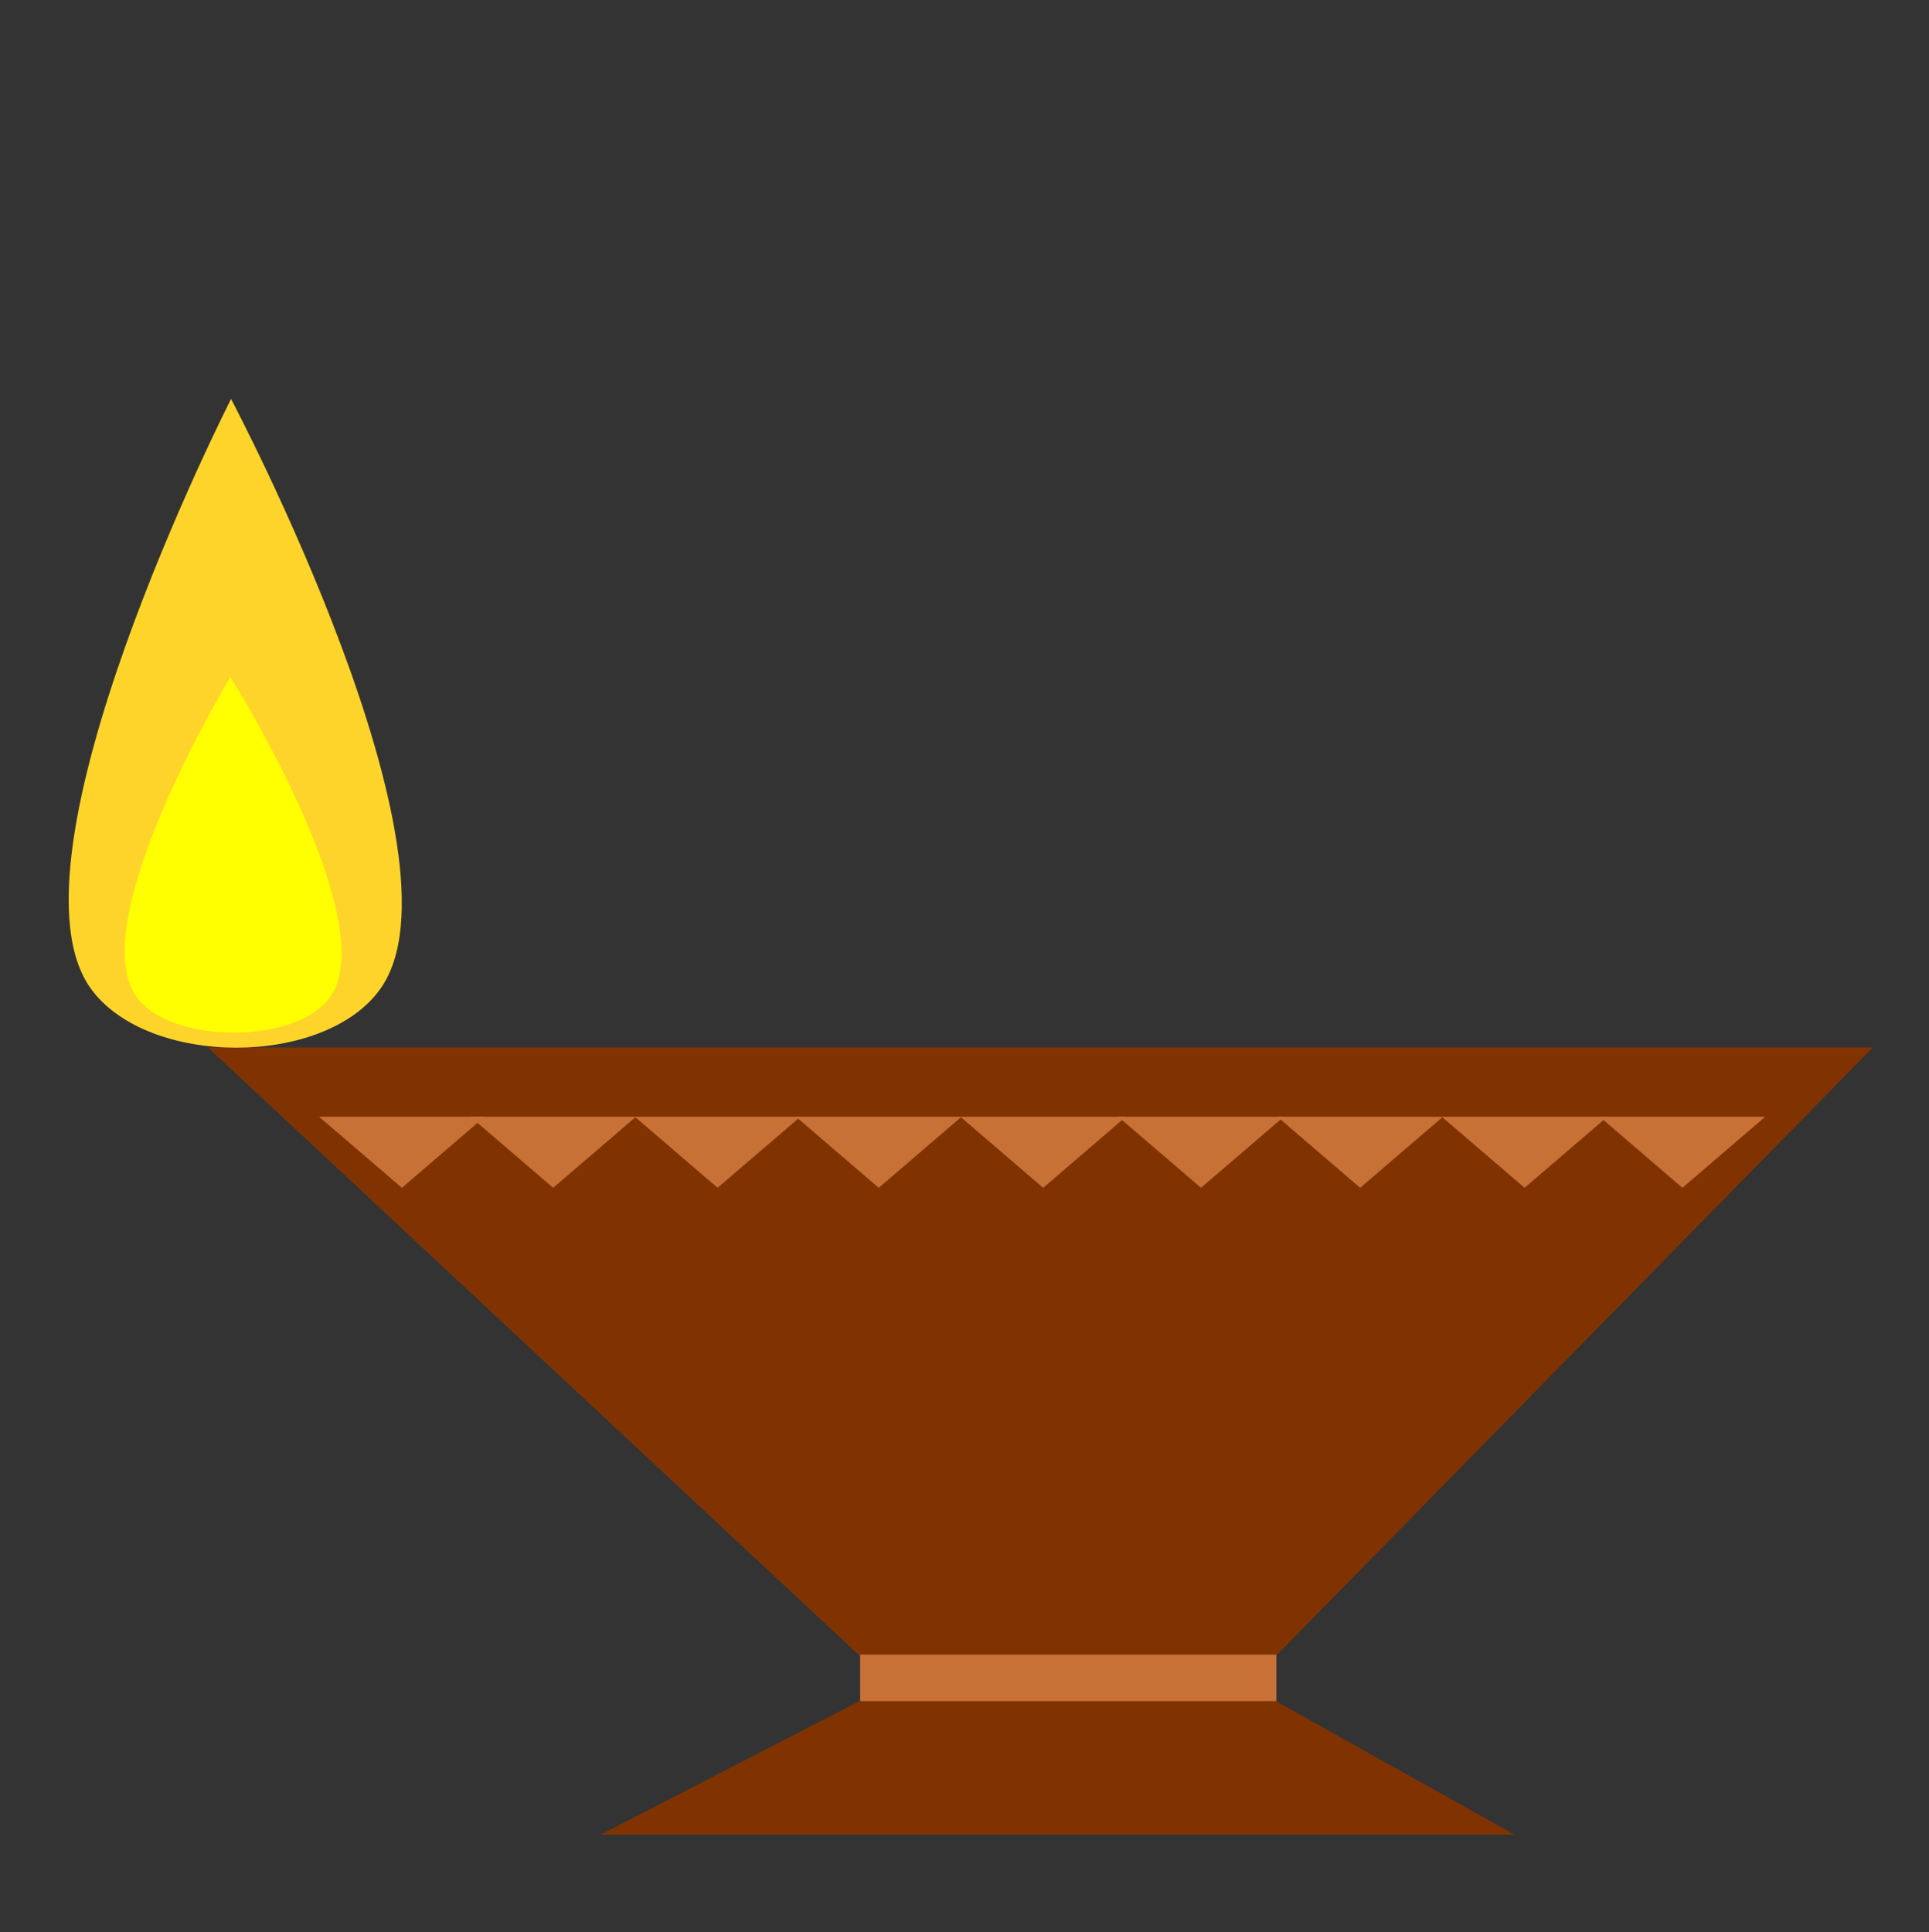
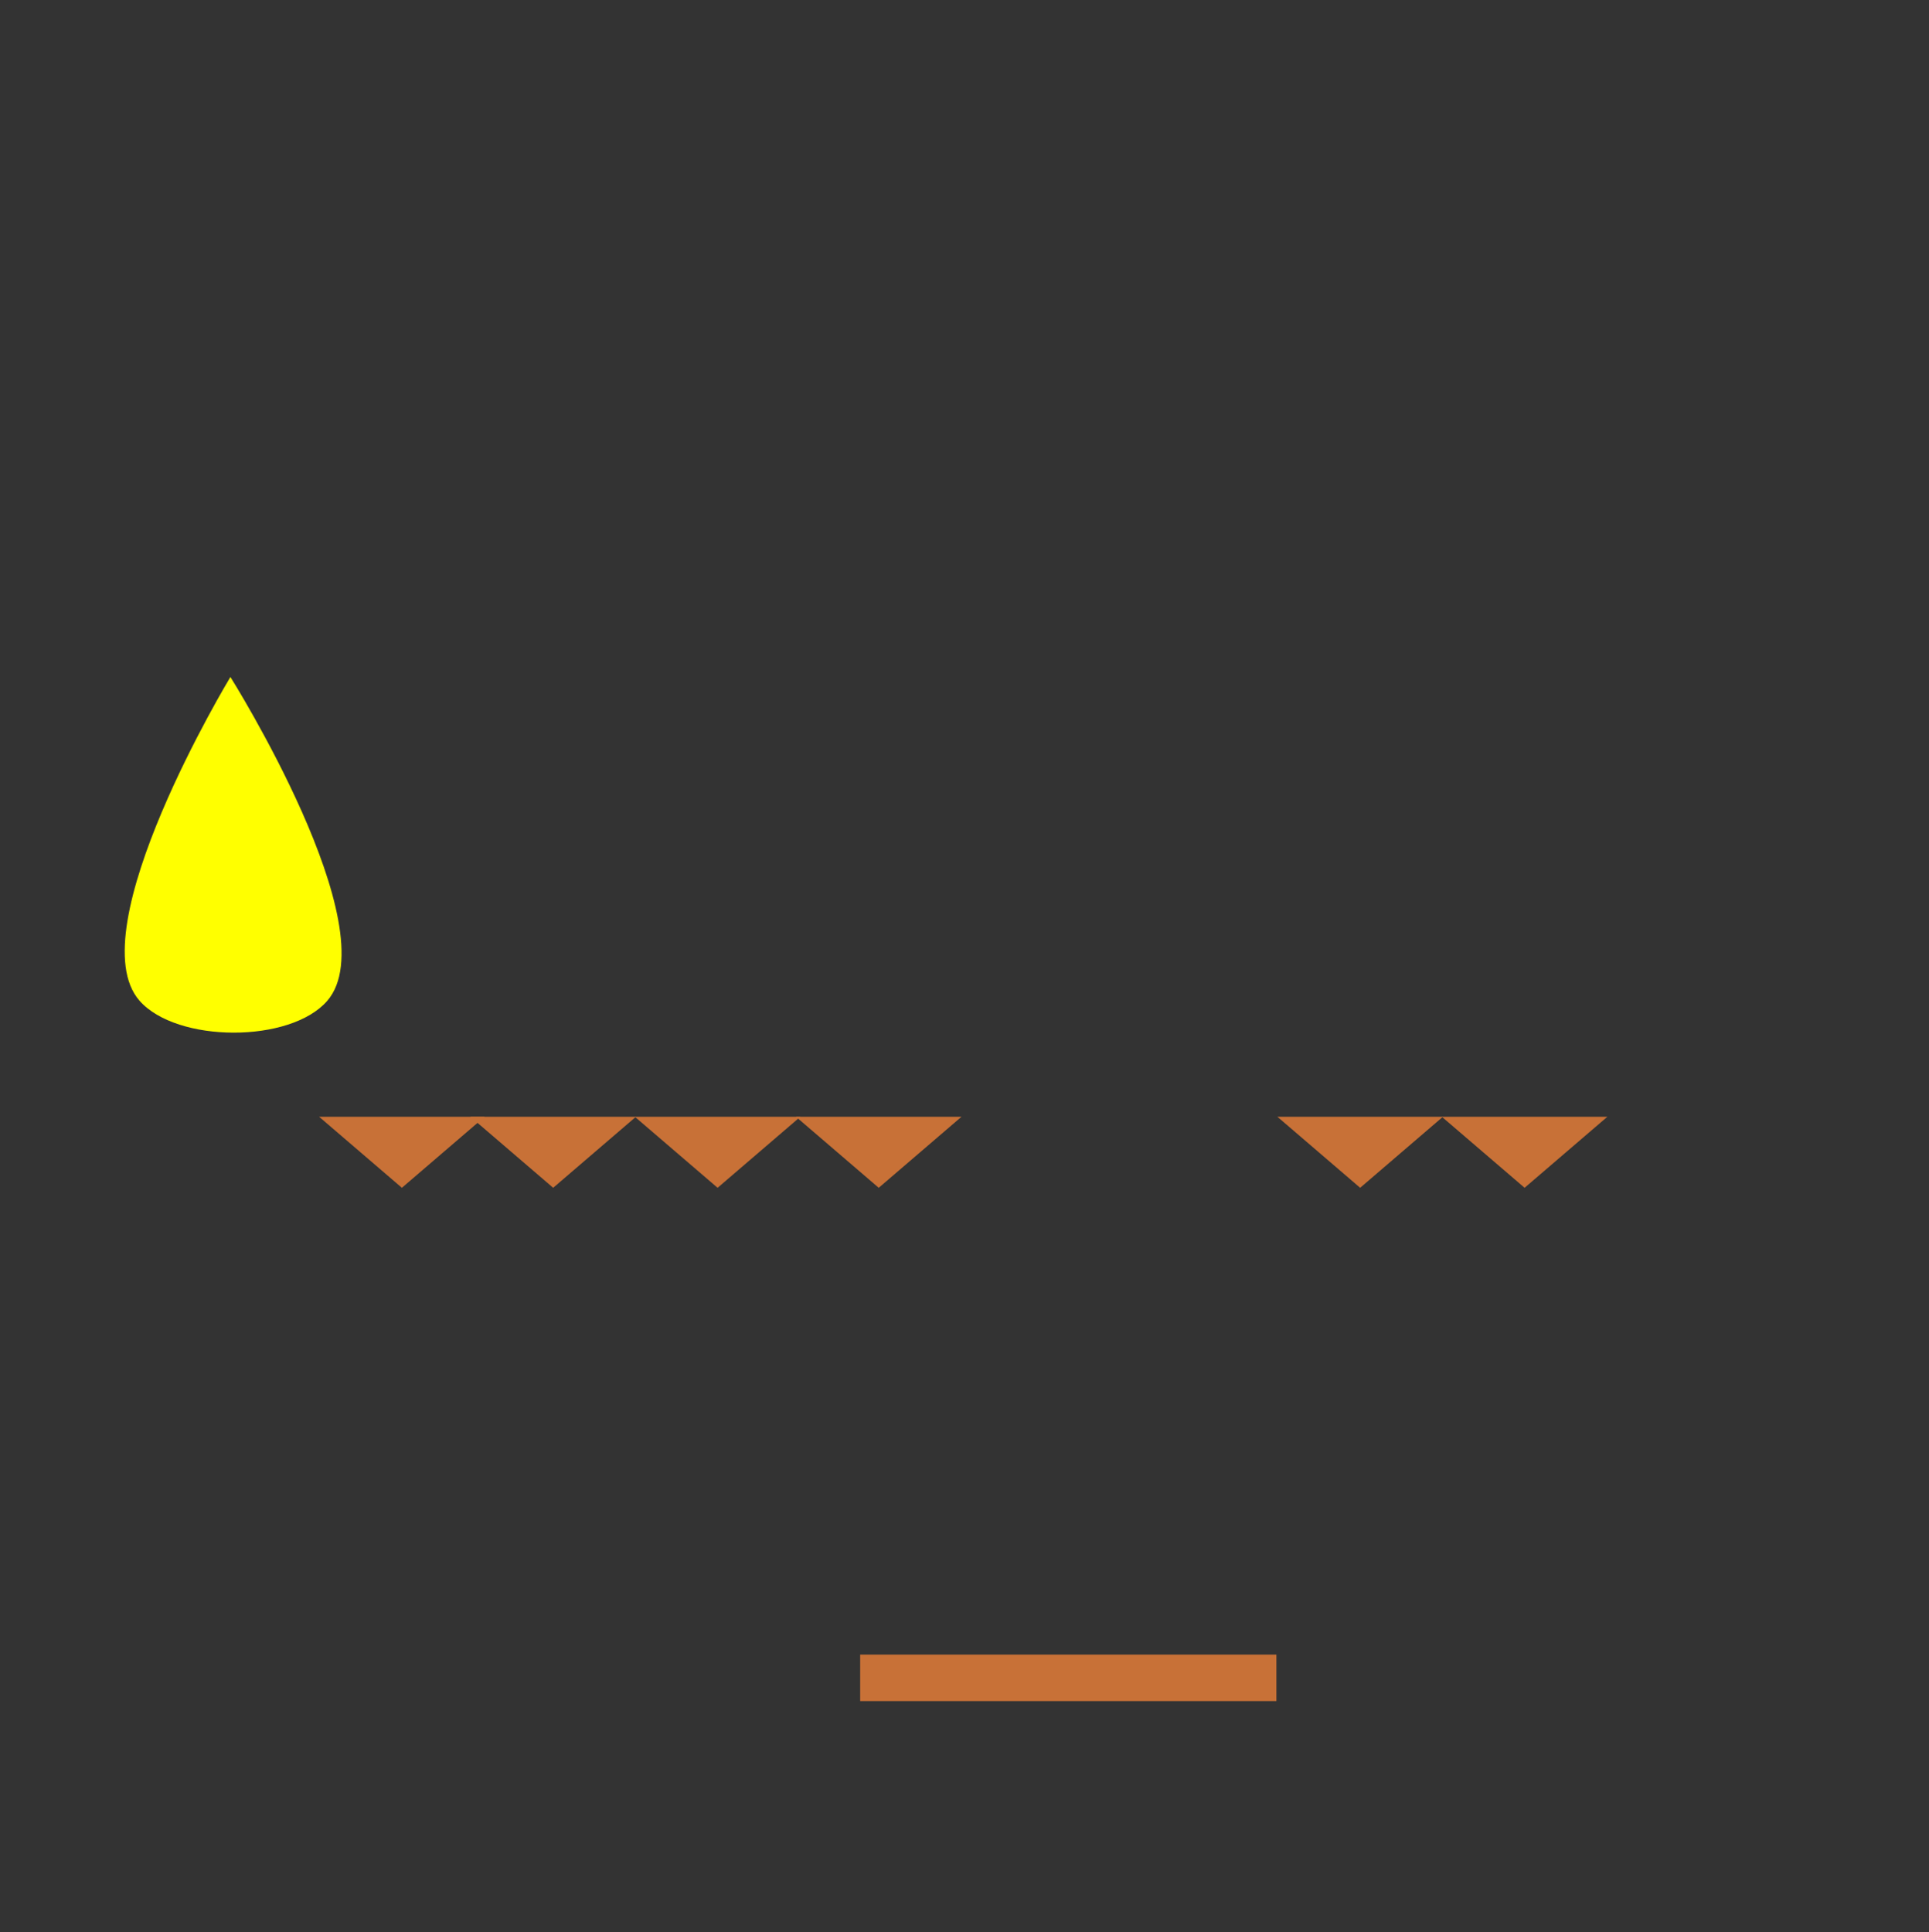
<svg xmlns="http://www.w3.org/2000/svg" viewBox="0 0 1679.428 1682.3">
  <rect x="0" y="0" width="1679.428" height="1682.3" fill="#333333" stroke="none" />
-   <path d="M181.003 911.965h1449.534l-519.45 529.501-363.227-.393zM522.992 1597.318h795.471l-209.482-117.22-358.89.085z" fill="#803300" fill-rule="evenodd" />
-   <path d="M201.15 347.367S-3.505 749.46 79.68 861.587c49.858 67.205 201.8 67.66 251.037 0 82.625-113.54-129.567-514.22-129.567-514.22z" fill="#ffd42a" fill-rule="evenodd" />
  <path d="M200.599 589.42S67.372 809.875 121.524 871.352c32.456 36.846 131.368 37.096 163.42 0C338.733 809.1 200.6 589.42 200.6 589.42z" fill="#ff0" fill-rule="evenodd" />
  <path d="M553.67 972.31l-36.038 30.927-36.038 30.925-36.038-30.925-36.038-30.926h72.076z" fill="#c87137" />
  <path d="M696.823 972.31l-36.038 30.927-36.038 30.925-36.038-30.925-36.038-30.926h72.076zM1256.257 972.31l-36.038 30.927-36.038 30.925-36.038-30.925-36.038-30.926h72.076z" fill="#c87137" />
  <path d="M837.113 972.31l-36.038 30.927-36.038 30.925-36.038-30.925-36.038-30.926h72.076zM1399.41 972.31l-36.038 30.927-36.038 30.925-36.038-30.925-36.038-30.926h72.076z" fill="#c87137" />
-   <path d="M980.266 972.31l-36.038 30.927-36.038 30.925-36.038-30.925-36.038-30.926h72.076zM1536.837 972.31l-36.038 30.927-36.038 30.925-36.038-30.925-36.038-30.926h72.076z" fill="#c87137" />
-   <path d="M1117.692 972.31l-36.037 30.927-36.038 30.925-36.038-30.925-36.038-30.926h72.076zM421.969 972.31l-36.038 30.927-36.038 30.925-36.038-30.925-36.038-30.926h72.076zM748.884 1440.592h362.384v40.49H748.884z" fill="#c87137" />
+   <path d="M1117.692 972.31h72.076zM421.969 972.31l-36.038 30.927-36.038 30.925-36.038-30.925-36.038-30.926h72.076zM748.884 1440.592h362.384v40.49H748.884z" fill="#c87137" />
</svg>